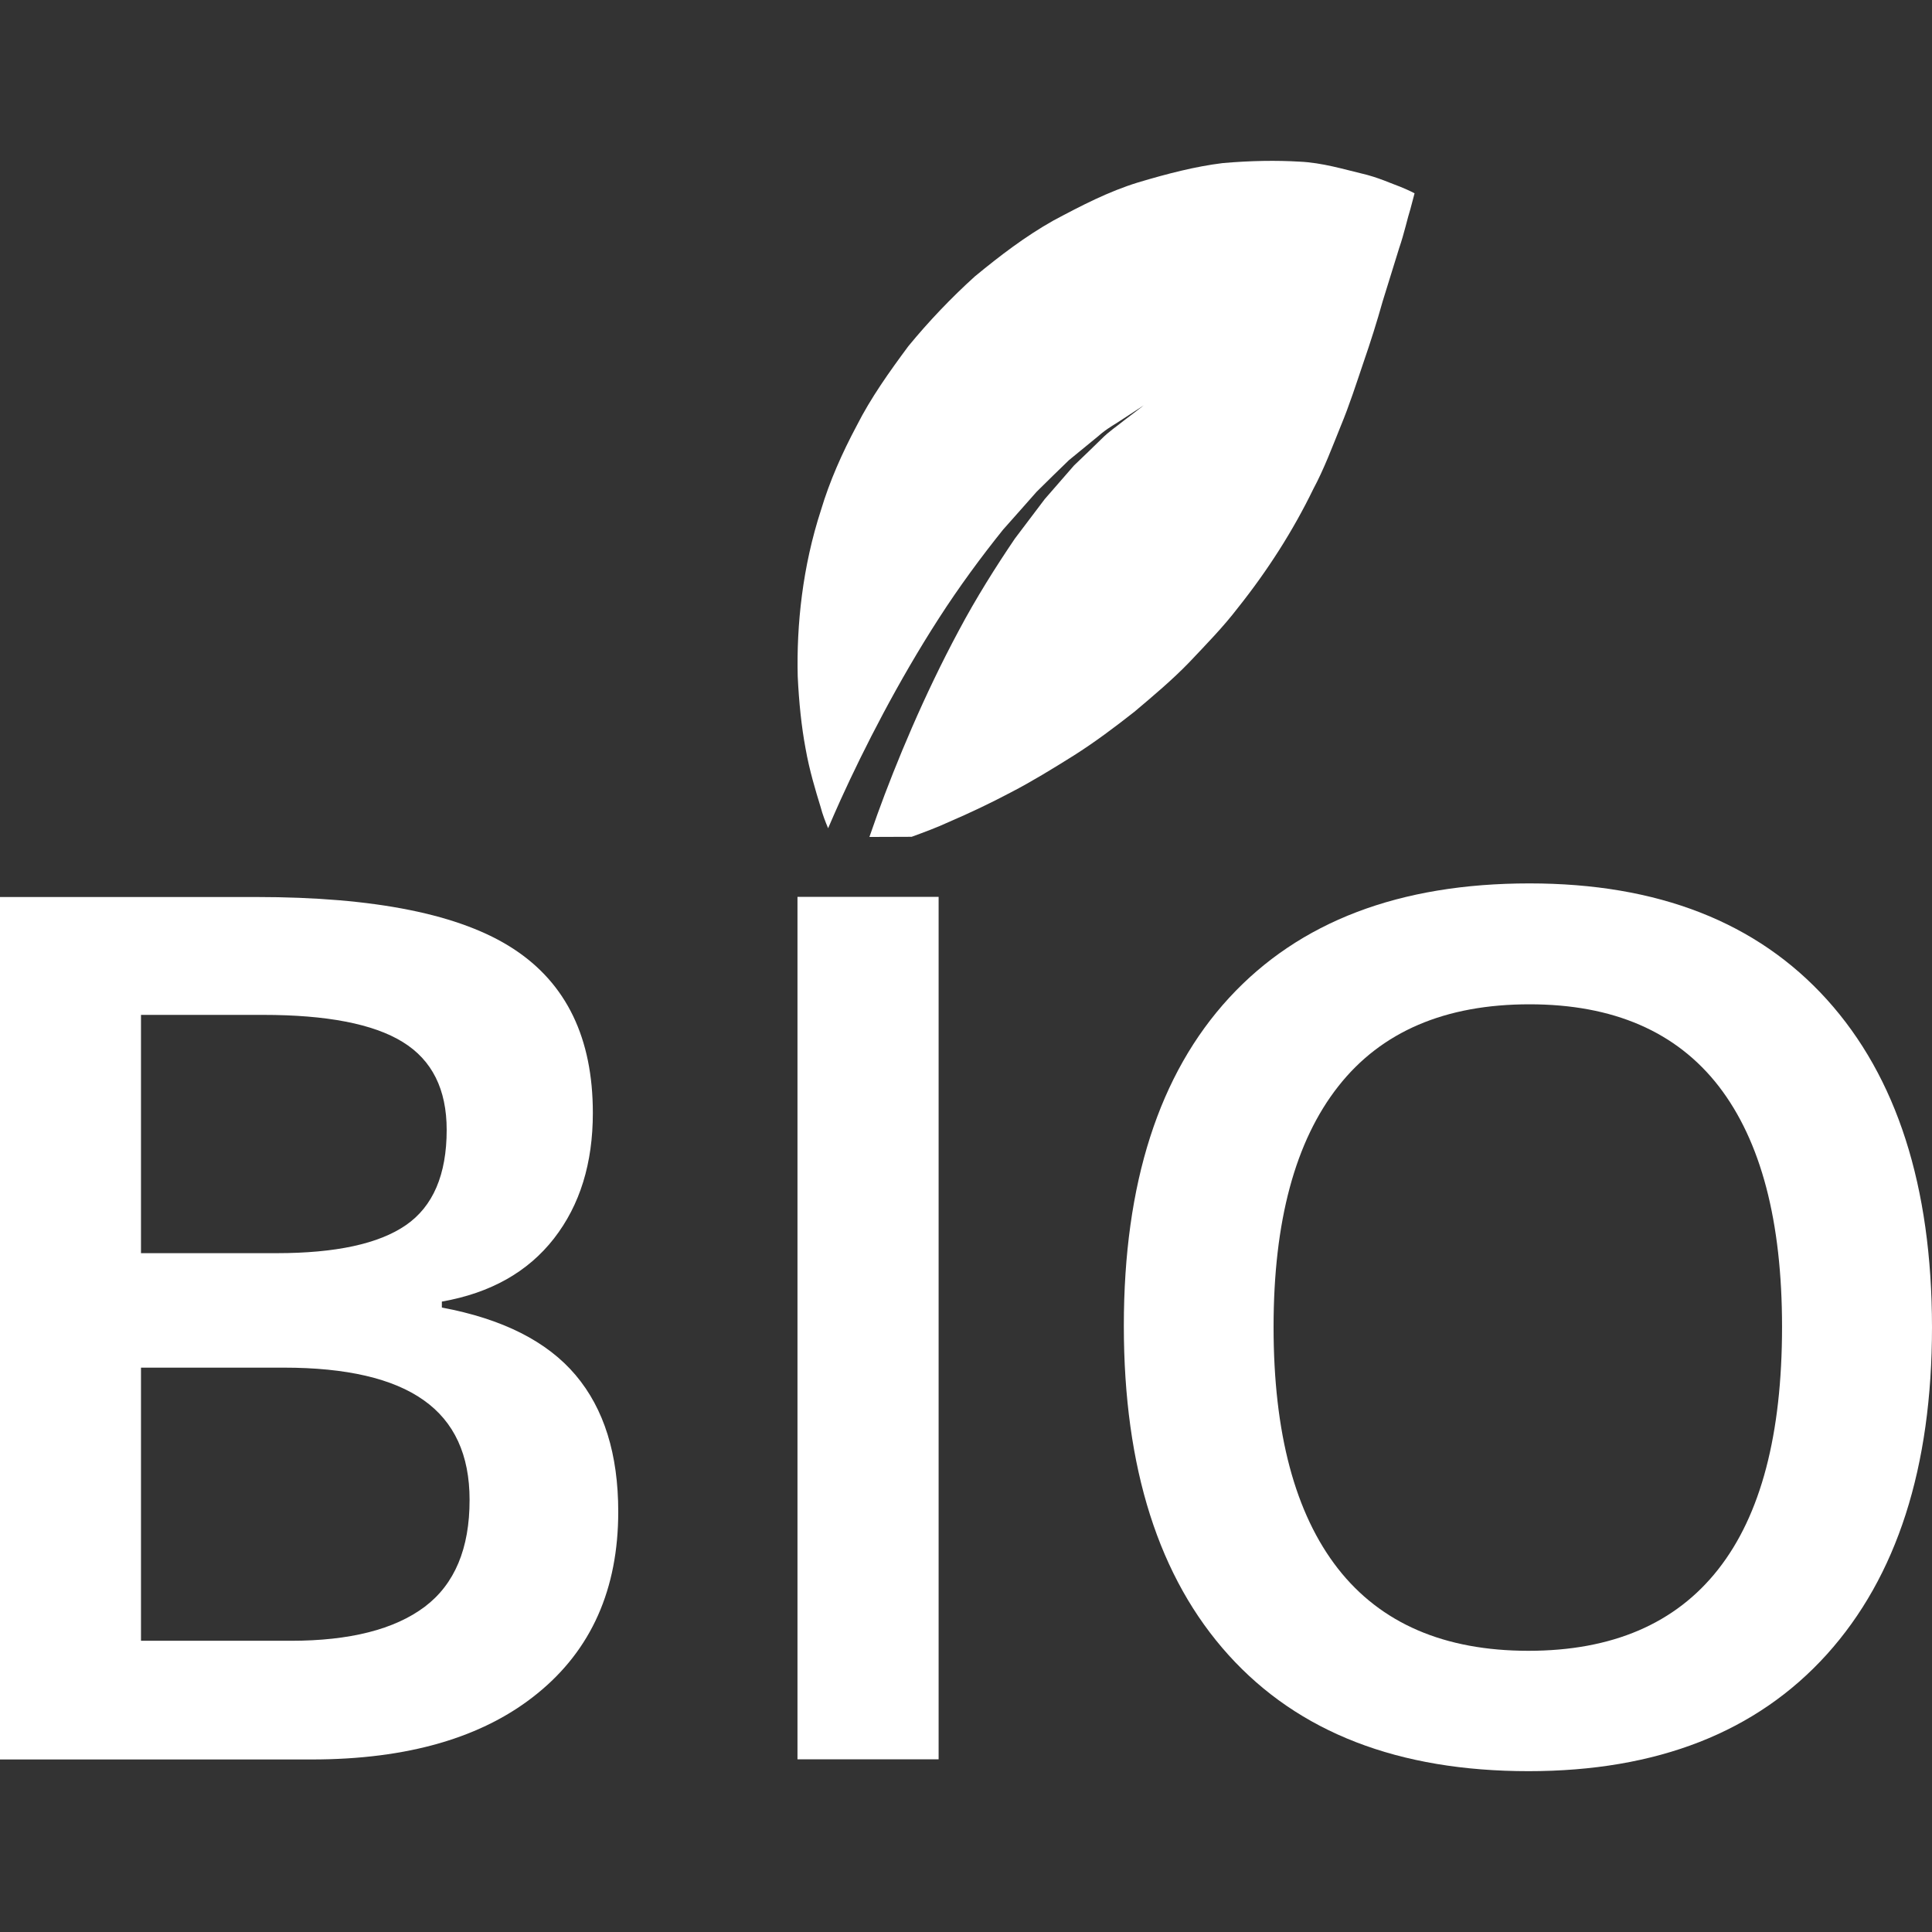
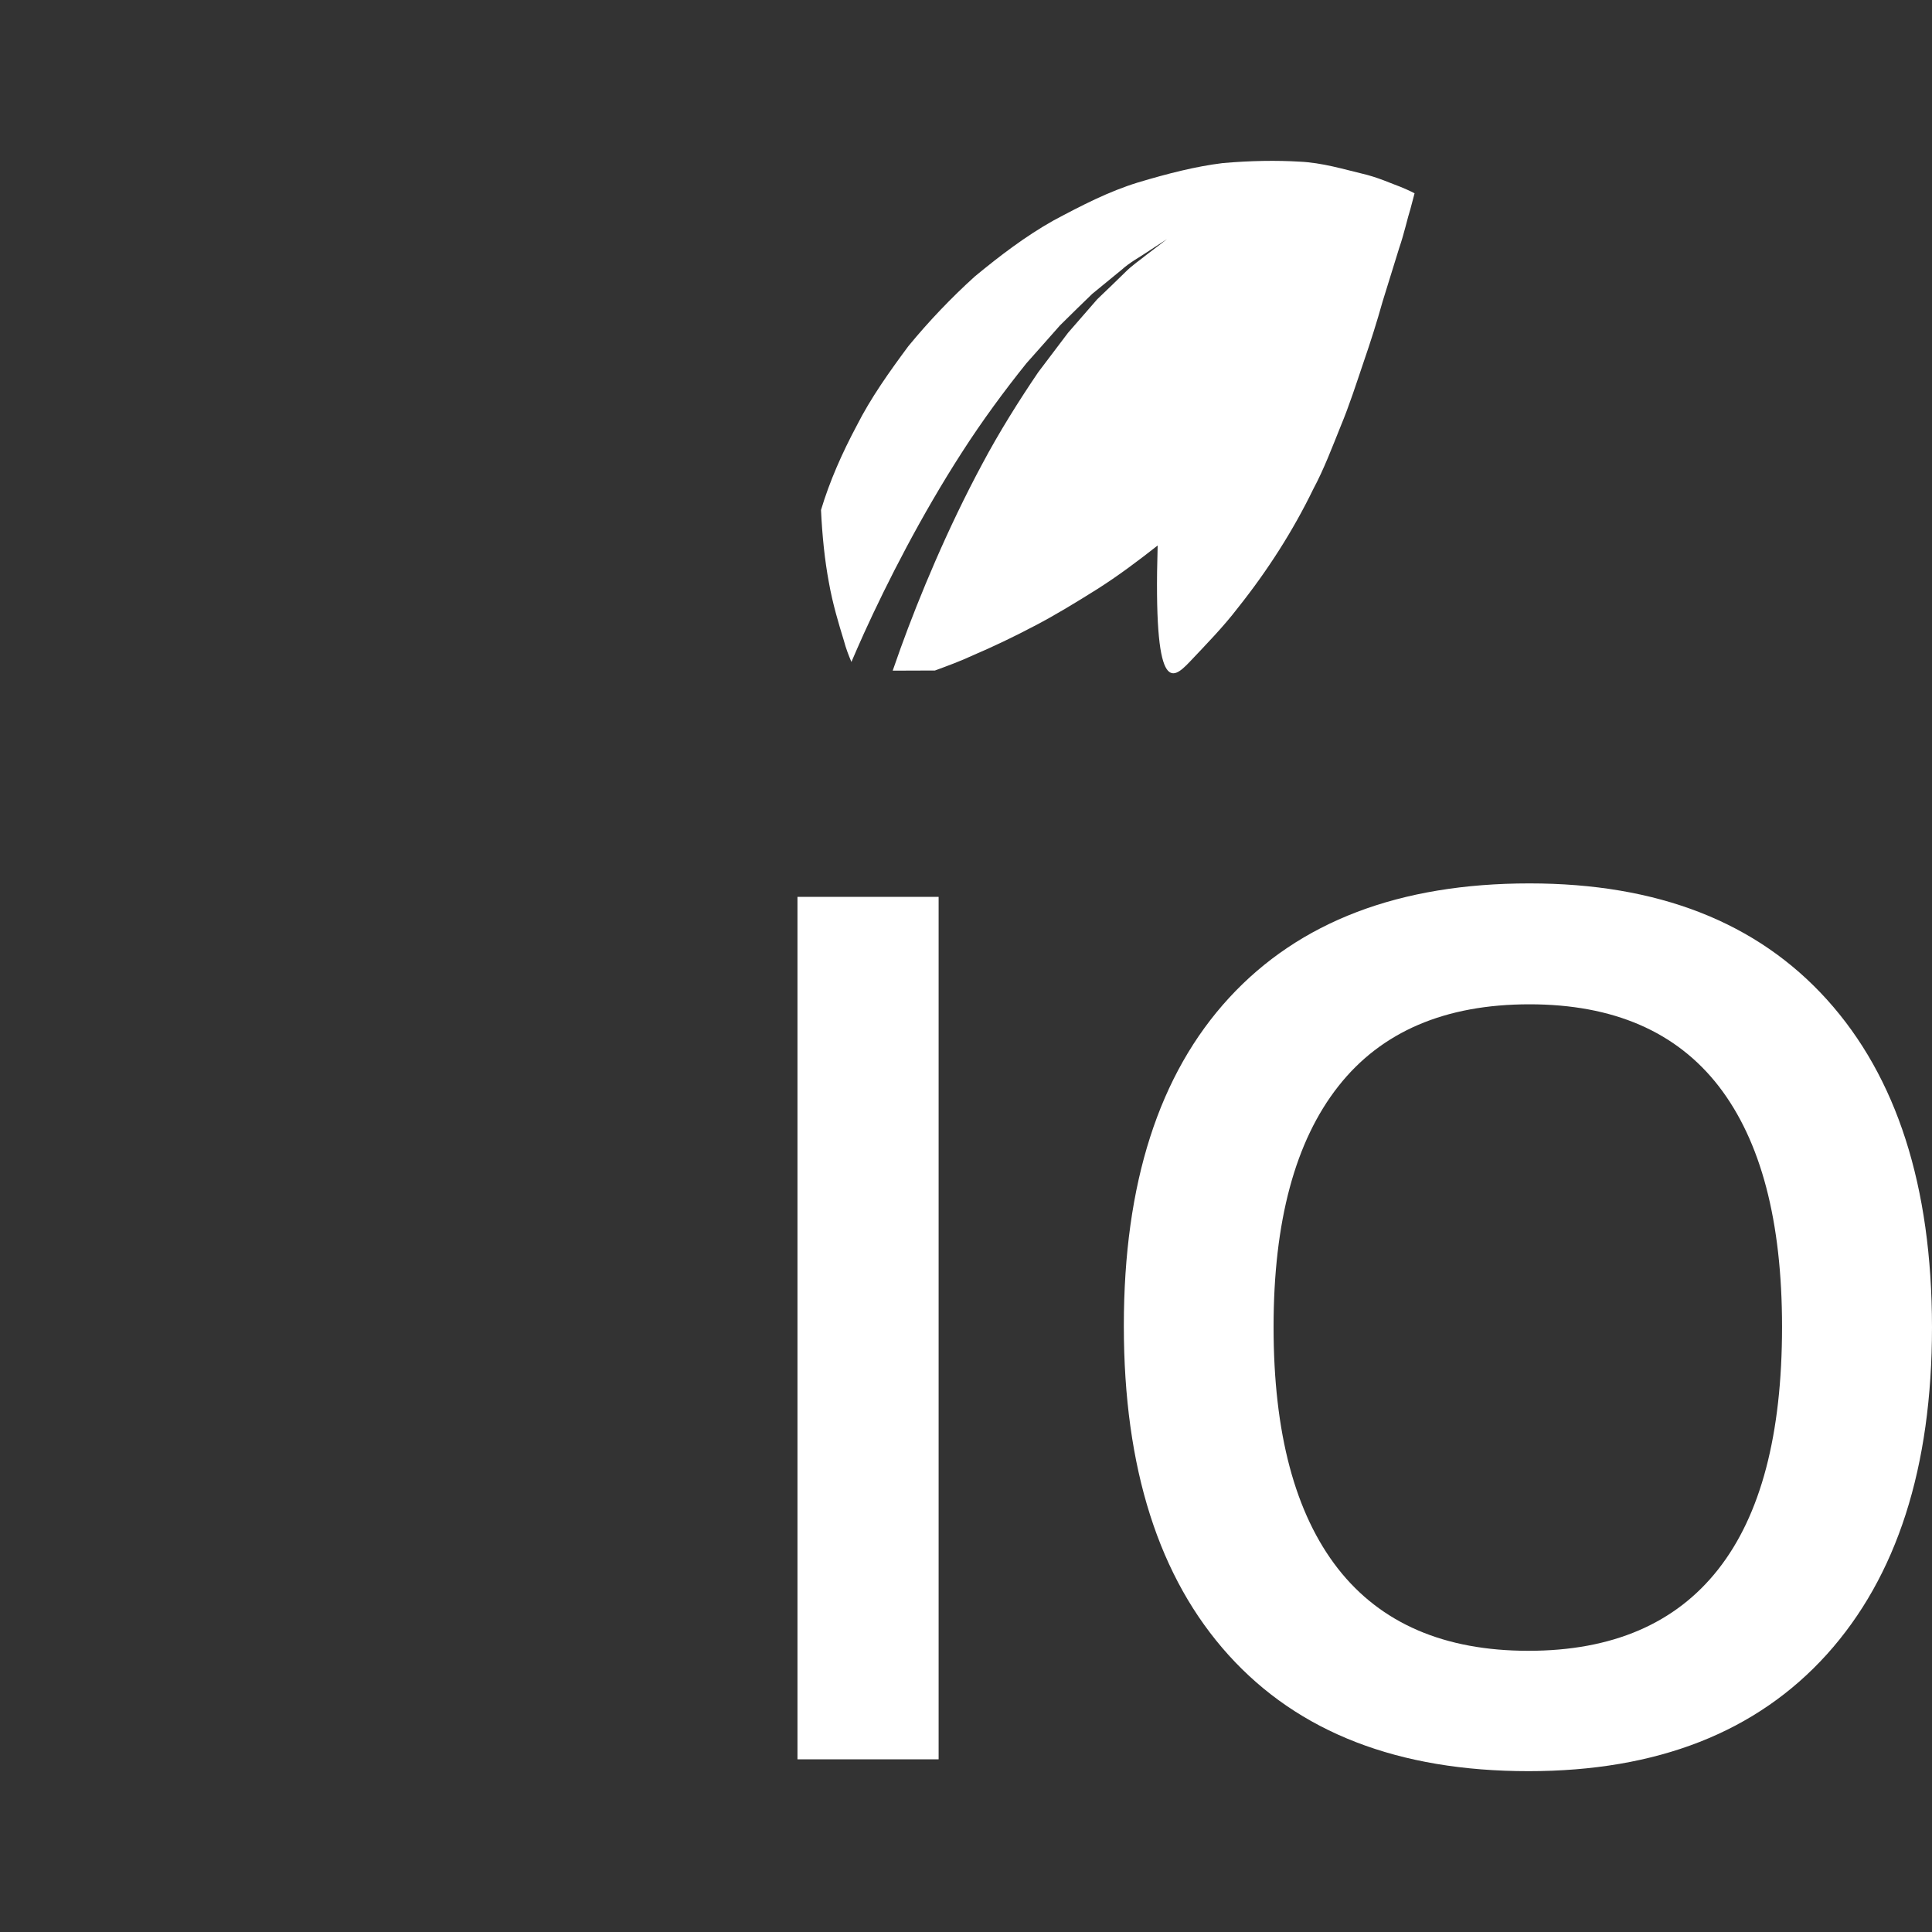
<svg xmlns="http://www.w3.org/2000/svg" fill="#fff" version="1.1" id="Capa_1" width="800px" height="800px" viewBox="0 0 89.853 89.853" xml:space="preserve">
  <rect x="0" y="0" width="89.853" height="89.853" fill="#333333" stroke="none" />
  <g>
    <g>
-       <path d="M20.55,60.811v-0.277c2.271-0.4,4.005-1.383,5.213-2.933c1.213-1.558,1.809-3.505,1.809-5.842    c0-3.477-1.227-6.017-3.684-7.624c-2.456-1.612-6.454-2.417-11.978-2.417H0v40.111h14.491c4.475,0,7.979-1.02,10.491-3.06    c2.521-2.039,3.771-4.862,3.771-8.463c0-2.672-0.659-4.787-1.983-6.354C25.442,62.381,23.367,61.338,20.55,60.811z M6.557,47.2    h5.681c2.957,0,5.126,0.418,6.49,1.26c1.369,0.842,2.046,2.204,2.046,4.09c0,2.084-0.638,3.562-1.896,4.428    c-1.257,0.869-3.267,1.304-6.011,1.304h-6.31V47.2z M19.748,74.731c-1.403,1.051-3.477,1.578-6.221,1.578H6.557V63.606h6.641    c2.909,0,5.079,0.503,6.5,1.509c1.43,1.007,2.141,2.553,2.141,4.638C21.842,72.018,21.146,73.678,19.748,74.731z" />
      <rect x="37.089" y="41.711" width="6.564" height="40.111" />
      <path d="M84.966,46.488c-3.258-3.604-7.864-5.403-13.833-5.403c-6.05,0-10.704,1.776-13.969,5.321    c-3.265,3.549-4.897,8.631-4.897,15.256c0,6.619,1.629,11.729,4.877,15.318c3.251,3.593,7.892,5.393,13.945,5.393    c5.981,0,10.599-1.81,13.873-5.431c3.262-3.62,4.891-8.692,4.891-15.225C89.846,55.164,88.217,50.089,84.966,46.488z     M79.907,72.99c-1.981,2.521-4.928,3.785-8.822,3.785c-3.915,0-6.871-1.277-8.863-3.826c-1.991-2.553-2.991-6.294-2.991-11.235    c0-4.921,1.007-8.647,3.012-11.194c1.995-2.539,4.962-3.812,8.891-3.812c3.898,0,6.834,1.272,8.802,3.812    c1.965,2.547,2.943,6.273,2.943,11.194C82.878,66.707,81.896,70.465,79.907,72.99z" />
-       <path d="M55.312,30.8c0.791-0.838,1.57-1.631,2.262-2.534c1.387-1.742,2.563-3.584,3.505-5.523    c0.492-0.914,0.89-1.973,1.276-2.929c0.396-0.95,0.732-1.997,1.058-2.96c0.328-0.946,0.63-1.906,0.89-2.835    c0.294-0.96,0.555-1.802,0.77-2.484c0.236-0.683,0.387-1.398,0.523-1.819c0.123-0.476,0.192-0.726,0.192-0.726    s-0.236-0.13-0.65-0.298c-0.411-0.147-1.067-0.455-1.835-0.628c-0.766-0.181-1.813-0.501-2.864-0.546    c-1.054-0.063-2.262-0.049-3.575,0.067c-1.271,0.157-2.554,0.487-3.936,0.9c-1.369,0.421-2.622,1.069-3.948,1.778    c-1.293,0.729-2.464,1.622-3.641,2.592c-1.101,0.996-2.141,2.086-3.094,3.246c-0.876,1.181-1.746,2.402-2.397,3.689    c-0.683,1.28-1.265,2.594-1.665,3.929c-0.862,2.646-1.141,5.344-1.083,7.734c0.057,1.211,0.173,2.334,0.365,3.361    c0.18,1.02,0.467,1.959,0.698,2.712c0.094,0.361,0.225,0.696,0.351,0.994c0.178-0.412,0.368-0.854,0.588-1.338    c1.083-2.382,2.669-5.491,4.559-8.42c0.939-1.461,1.973-2.863,2.992-4.132c0.541-0.612,1.07-1.201,1.561-1.762    c0.525-0.519,1.032-1.017,1.498-1.465c0.51-0.417,0.965-0.792,1.372-1.124c0.394-0.354,0.811-0.568,1.119-0.779    c0.633-0.417,0.992-0.648,0.992-0.648s-0.343,0.267-0.944,0.722c-0.288,0.241-0.671,0.481-1.041,0.859    c-0.369,0.364-0.794,0.77-1.259,1.215c-0.418,0.481-0.876,1.01-1.362,1.564c-0.438,0.585-0.905,1.201-1.388,1.836    c-0.898,1.325-1.809,2.772-2.607,4.274c-1.615,3.004-2.923,6.158-3.792,8.559c-0.251,0.712-0.251,0.712-0.368,1.044l1.966-0.007    c0.561-0.207,1.17-0.428,1.78-0.712c0.905-0.388,1.868-0.843,2.842-1.358c0.979-0.508,1.938-1.097,2.923-1.714    c0.972-0.616,1.902-1.314,2.812-2.03C53.632,32.365,54.521,31.62,55.312,30.8z" />
+       <path d="M55.312,30.8c0.791-0.838,1.57-1.631,2.262-2.534c1.387-1.742,2.563-3.584,3.505-5.523    c0.492-0.914,0.89-1.973,1.276-2.929c0.396-0.95,0.732-1.997,1.058-2.96c0.328-0.946,0.63-1.906,0.89-2.835    c0.294-0.96,0.555-1.802,0.77-2.484c0.236-0.683,0.387-1.398,0.523-1.819c0.123-0.476,0.192-0.726,0.192-0.726    s-0.236-0.13-0.65-0.298c-0.411-0.147-1.067-0.455-1.835-0.628c-0.766-0.181-1.813-0.501-2.864-0.546    c-1.054-0.063-2.262-0.049-3.575,0.067c-1.271,0.157-2.554,0.487-3.936,0.9c-1.369,0.421-2.622,1.069-3.948,1.778    c-1.293,0.729-2.464,1.622-3.641,2.592c-1.101,0.996-2.141,2.086-3.094,3.246c-0.876,1.181-1.746,2.402-2.397,3.689    c-0.683,1.28-1.265,2.594-1.665,3.929c0.057,1.211,0.173,2.334,0.365,3.361    c0.18,1.02,0.467,1.959,0.698,2.712c0.094,0.361,0.225,0.696,0.351,0.994c0.178-0.412,0.368-0.854,0.588-1.338    c1.083-2.382,2.669-5.491,4.559-8.42c0.939-1.461,1.973-2.863,2.992-4.132c0.541-0.612,1.07-1.201,1.561-1.762    c0.525-0.519,1.032-1.017,1.498-1.465c0.51-0.417,0.965-0.792,1.372-1.124c0.394-0.354,0.811-0.568,1.119-0.779    c0.633-0.417,0.992-0.648,0.992-0.648s-0.343,0.267-0.944,0.722c-0.288,0.241-0.671,0.481-1.041,0.859    c-0.369,0.364-0.794,0.77-1.259,1.215c-0.418,0.481-0.876,1.01-1.362,1.564c-0.438,0.585-0.905,1.201-1.388,1.836    c-0.898,1.325-1.809,2.772-2.607,4.274c-1.615,3.004-2.923,6.158-3.792,8.559c-0.251,0.712-0.251,0.712-0.368,1.044l1.966-0.007    c0.561-0.207,1.17-0.428,1.78-0.712c0.905-0.388,1.868-0.843,2.842-1.358c0.979-0.508,1.938-1.097,2.923-1.714    c0.972-0.616,1.902-1.314,2.812-2.03C53.632,32.365,54.521,31.62,55.312,30.8z" />
    </g>
  </g>
</svg>